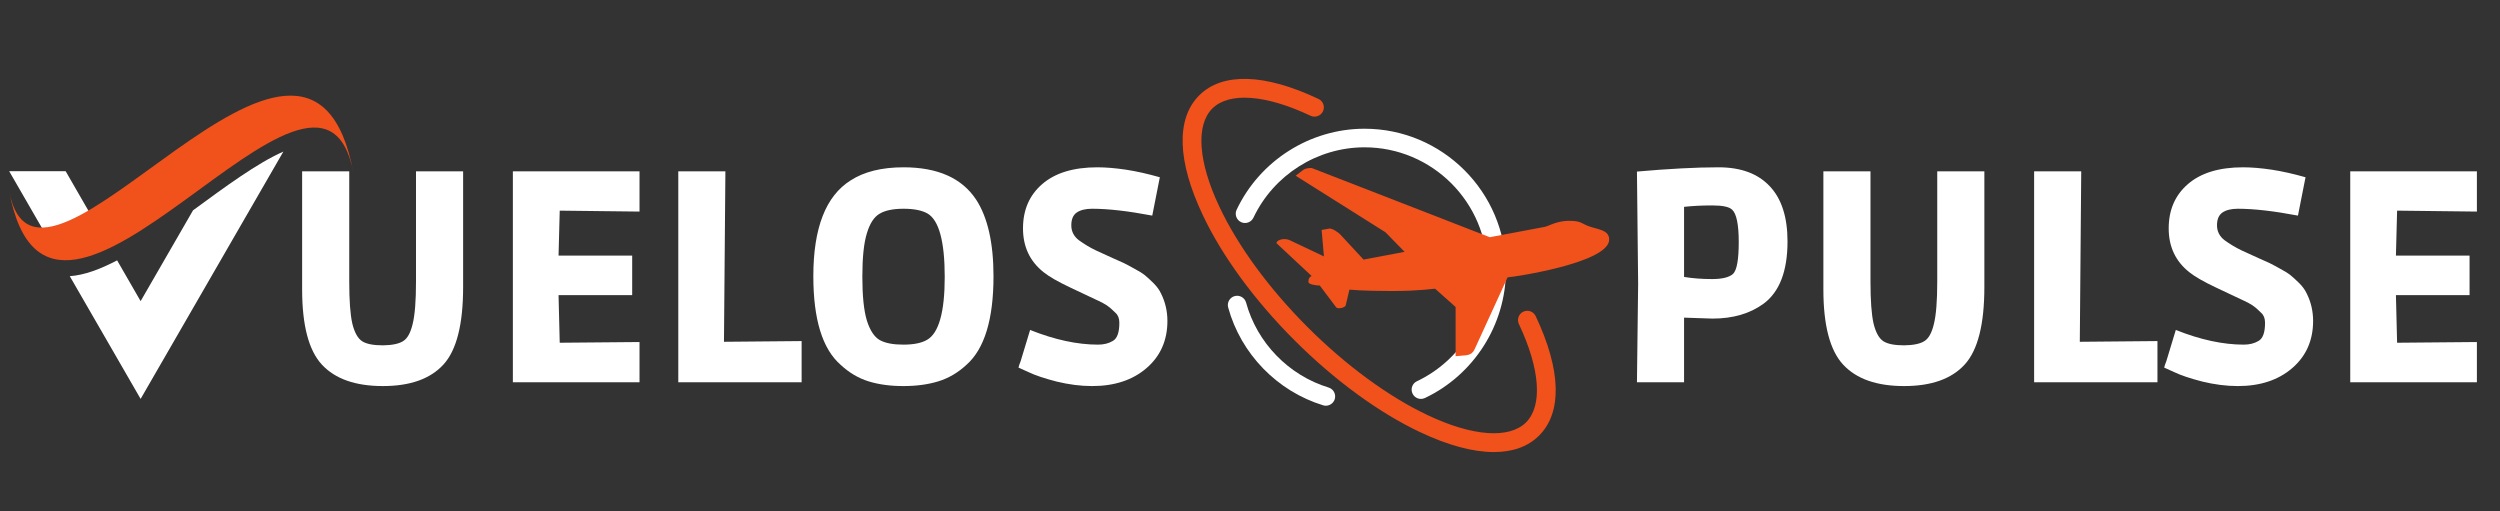
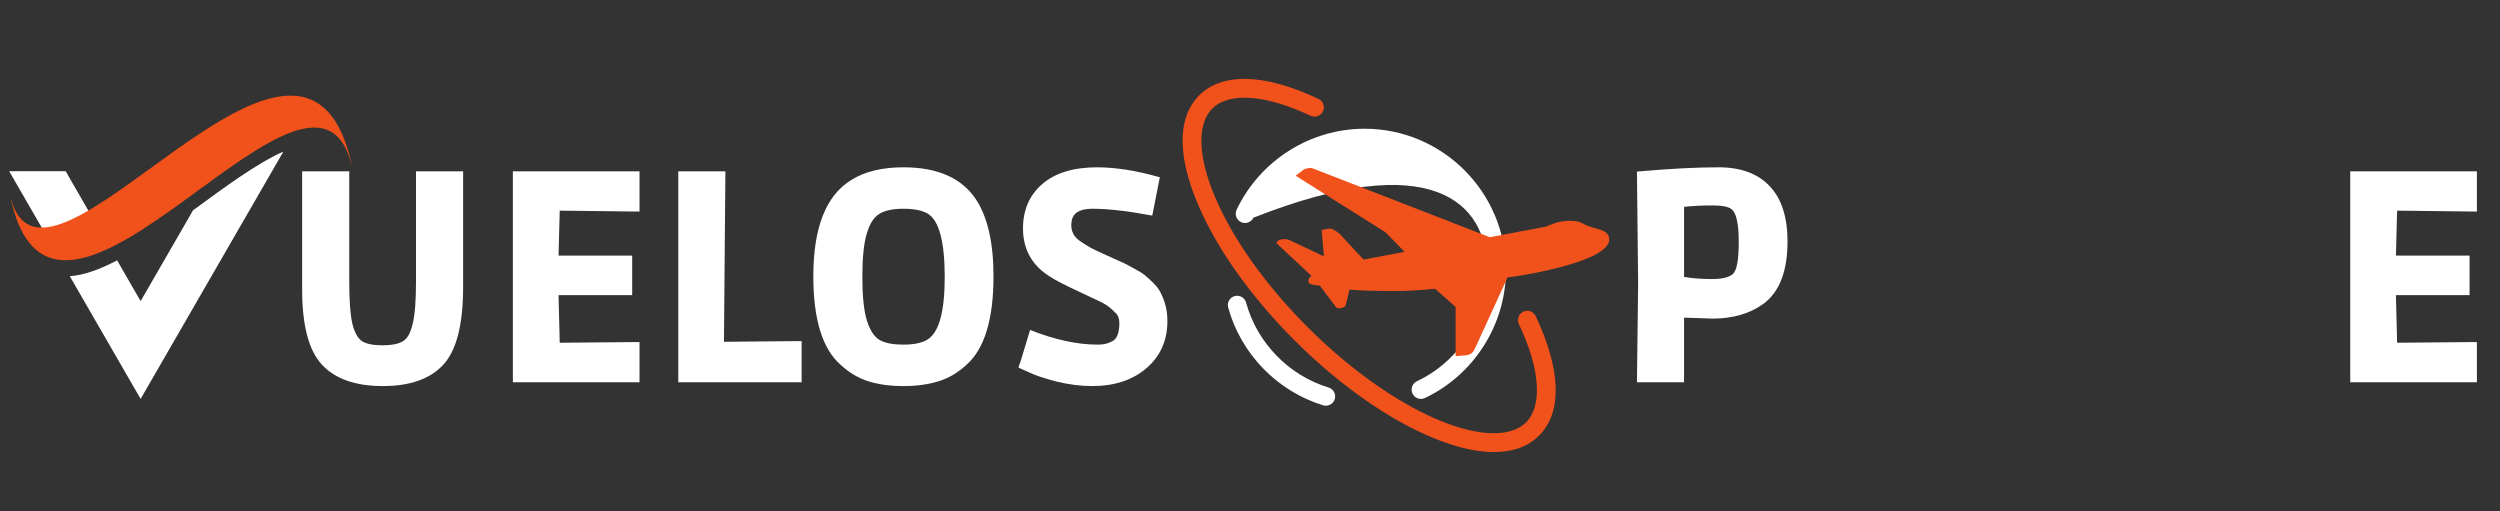
<svg xmlns="http://www.w3.org/2000/svg" width="220" zoomAndPan="magnify" viewBox="0 0 165 33.75" height="45" preserveAspectRatio="xMidYMid meet" version="1.0">
  <rect x="0" y="0" width="165" height="33.75" fill="#333333" stroke="none" />
  <defs>
    <g />
    <clipPath id="8dc9ce07ba">
      <path d="M 78 5 L 102.922 5 L 102.922 30 L 78 30 Z M 78 5 " clip-rule="nonzero" />
    </clipPath>
    <clipPath id="fe9aa3e5be">
      <path d="M 84.117 11.086 L 106.449 11.086 L 106.449 23.742 L 84.117 23.742 Z M 84.117 11.086 " clip-rule="nonzero" />
    </clipPath>
    <clipPath id="fd79285701">
      <path d="M 0.605 11 L 7 11 L 7 17 L 0.605 17 Z M 0.605 11 " clip-rule="nonzero" />
    </clipPath>
    <clipPath id="73a83459ed">
      <path d="M 0.605 6 L 23.688 6 L 23.688 18 L 0.605 18 Z M 0.605 6 " clip-rule="nonzero" />
    </clipPath>
  </defs>
  <path fill="#ffffff" d="M 87.688 25.578 C 85.051 24.773 82.965 22.625 82.242 19.973 C 82.152 19.645 81.816 19.453 81.488 19.543 C 81.164 19.629 80.969 19.969 81.059 20.293 C 81.895 23.352 84.297 25.824 87.328 26.75 C 87.387 26.77 87.449 26.777 87.508 26.777 C 87.77 26.777 88.012 26.605 88.094 26.344 C 88.191 26.02 88.012 25.676 87.688 25.578 Z M 87.688 25.578 " fill-opacity="1" fill-rule="nonzero" />
-   <path fill="#ffffff" d="M 81.617 13.844 C 81.473 14.148 81.605 14.516 81.91 14.66 C 82.215 14.805 82.582 14.672 82.727 14.367 C 84.062 11.547 86.941 9.723 90.059 9.723 C 94.527 9.723 98.164 13.359 98.164 17.828 C 98.164 20.945 96.34 23.824 93.52 25.16 C 93.211 25.305 93.082 25.668 93.227 25.977 C 93.332 26.195 93.551 26.328 93.781 26.328 C 93.867 26.328 93.957 26.309 94.043 26.27 C 97.289 24.73 99.391 21.418 99.391 17.828 C 99.391 12.684 95.203 8.496 90.059 8.496 C 86.469 8.496 83.156 10.594 81.617 13.844 Z M 81.617 13.844 " fill-opacity="1" fill-rule="nonzero" />
+   <path fill="#ffffff" d="M 81.617 13.844 C 81.473 14.148 81.605 14.516 81.91 14.66 C 82.215 14.805 82.582 14.672 82.727 14.367 C 94.527 9.723 98.164 13.359 98.164 17.828 C 98.164 20.945 96.34 23.824 93.52 25.16 C 93.211 25.305 93.082 25.668 93.227 25.977 C 93.332 26.195 93.551 26.328 93.781 26.328 C 93.867 26.328 93.957 26.309 94.043 26.27 C 97.289 24.73 99.391 21.418 99.391 17.828 C 99.391 12.684 95.203 8.496 90.059 8.496 C 86.469 8.496 83.156 10.594 81.617 13.844 Z M 81.617 13.844 " fill-opacity="1" fill-rule="nonzero" />
  <g clip-path="url(#8dc9ce07ba)">
    <path fill="#f1511b" d="M 101.355 20.863 C 101.211 20.559 100.848 20.426 100.539 20.57 C 100.234 20.715 100.102 21.082 100.246 21.387 C 101.648 24.348 101.824 26.77 100.719 27.875 C 99.613 28.98 97.191 28.805 94.23 27.402 C 91.648 26.184 88.828 24.117 86.297 21.586 C 83.766 19.055 81.699 16.238 80.484 13.652 C 79.082 10.695 78.906 8.27 80.012 7.164 C 81.113 6.062 83.539 6.238 86.496 7.641 C 86.805 7.785 87.168 7.652 87.316 7.348 C 87.461 7.039 87.328 6.676 87.023 6.531 C 83.473 4.848 80.676 4.766 79.145 6.297 C 77.613 7.828 77.695 10.629 79.375 14.176 C 80.648 16.887 82.801 19.824 85.43 22.453 C 88.059 25.082 91 27.234 93.707 28.512 C 95.57 29.395 97.223 29.836 98.598 29.836 C 99.844 29.836 100.859 29.473 101.586 28.742 C 103.117 27.211 103.035 24.414 101.355 20.863 Z M 101.355 20.863 " fill-opacity="1" fill-rule="nonzero" />
  </g>
  <g clip-path="url(#fe9aa3e5be)">
    <path fill="#f1511b" d="M 104.793 14.906 C 105.395 15.145 106.207 15.145 106.207 15.809 C 106.207 17.371 99.742 18.305 99.5 18.305 L 97.363 22.969 C 97.215 23.328 97.004 23.418 96.762 23.449 L 96.07 23.508 L 96.07 20.262 L 94.715 19.055 C 94.566 19.055 93.691 19.207 91.891 19.207 C 89.785 19.207 89.211 19.117 89.062 19.117 L 88.82 20.141 C 88.789 20.32 88.281 20.41 88.191 20.289 L 87.105 18.844 C 86.895 18.844 86.355 18.785 86.355 18.605 C 86.355 18.363 86.445 18.273 86.566 18.215 L 84.277 16.078 C 84.129 15.93 84.672 15.629 85.152 15.867 L 87.379 16.922 L 87.227 15.176 L 87.738 15.086 C 87.918 15.055 88.309 15.328 88.43 15.445 L 89.996 17.133 L 92.703 16.621 L 91.438 15.328 L 85.512 11.598 L 86.023 11.207 C 86.023 11.207 86.145 11.086 86.566 11.086 L 98.328 15.656 L 101.996 14.965 C 102.145 14.934 102.777 14.574 103.531 14.574 C 104.344 14.574 104.344 14.727 104.793 14.906 " fill-opacity="1" fill-rule="nonzero" />
  </g>
  <g fill="#ffffff" fill-opacity="1">
    <g transform="translate(18.3, 25.23)">
      <g>
        <path d="M 9.156 -13.922 L 12.266 -13.922 L 12.266 -6.281 C 12.266 -3.82 11.832 -2.117 10.969 -1.172 C 10.102 -0.223 8.77 0.25 6.969 0.25 C 5.164 0.25 3.828 -0.219 2.953 -1.156 C 2.078 -2.094 1.641 -3.75 1.641 -6.125 L 1.641 -13.922 L 4.75 -13.922 L 4.75 -6.641 C 4.75 -5.398 4.816 -4.477 4.953 -3.875 C 5.098 -3.281 5.316 -2.891 5.609 -2.703 C 5.898 -2.523 6.352 -2.438 6.969 -2.438 C 7.582 -2.445 8.031 -2.539 8.312 -2.719 C 8.594 -2.895 8.801 -3.273 8.938 -3.859 C 9.082 -4.441 9.156 -5.367 9.156 -6.641 Z M 9.156 -13.922 " />
      </g>
    </g>
  </g>
  <g fill="#ffffff" fill-opacity="1">
    <g transform="translate(32.208, 25.23)">
      <g>
        <path d="M 1.641 0 L 1.641 -13.922 L 10 -13.922 L 10 -11.266 L 4.734 -11.328 L 4.656 -8.359 L 9.516 -8.359 L 9.516 -5.75 L 4.656 -5.75 L 4.734 -2.609 L 10 -2.656 L 10 0 Z M 1.641 0 " />
      </g>
    </g>
  </g>
  <g fill="#ffffff" fill-opacity="1">
    <g transform="translate(43.126, 25.23)">
      <g>
        <path d="M 1.641 0 L 1.641 -13.922 L 4.75 -13.922 L 4.656 -2.672 L 9.781 -2.719 L 9.781 0 Z M 1.641 0 " />
      </g>
    </g>
  </g>
  <g fill="#ffffff" fill-opacity="1">
    <g transform="translate(52.696, 25.23)">
      <g>
        <path d="M 9.234 -0.062 C 8.566 0.145 7.797 0.25 6.922 0.25 C 6.055 0.25 5.289 0.145 4.625 -0.062 C 3.957 -0.27 3.344 -0.633 2.781 -1.156 C 1.582 -2.207 0.984 -4.156 0.984 -7 C 0.984 -10.188 1.805 -12.297 3.453 -13.328 C 4.336 -13.898 5.5 -14.188 6.938 -14.188 C 9.195 -14.188 10.797 -13.473 11.734 -12.047 C 12.492 -10.879 12.875 -9.195 12.875 -7 C 12.875 -4.156 12.281 -2.207 11.094 -1.156 C 10.531 -0.633 9.91 -0.27 9.234 -0.062 Z M 5.359 -11.125 C 4.992 -10.914 4.711 -10.484 4.516 -9.828 C 4.316 -9.18 4.219 -8.227 4.219 -6.969 C 4.219 -5.707 4.316 -4.742 4.516 -4.078 C 4.723 -3.422 5.008 -2.988 5.375 -2.781 C 5.738 -2.582 6.254 -2.484 6.922 -2.484 C 7.598 -2.484 8.117 -2.586 8.484 -2.797 C 9.266 -3.242 9.656 -4.629 9.656 -6.953 C 9.656 -9.305 9.273 -10.703 8.516 -11.141 C 8.148 -11.348 7.625 -11.453 6.938 -11.453 C 6.25 -11.453 5.723 -11.344 5.359 -11.125 Z M 5.359 -11.125 " />
      </g>
    </g>
  </g>
  <g fill="#ffffff" fill-opacity="1">
    <g transform="translate(66.565, 25.23)">
      <g>
        <path d="M 5.516 -11.453 C 5.078 -11.453 4.738 -11.367 4.5 -11.203 C 4.258 -11.035 4.141 -10.754 4.141 -10.359 C 4.141 -9.961 4.305 -9.633 4.641 -9.375 C 4.984 -9.125 5.359 -8.898 5.766 -8.703 C 6.172 -8.516 6.535 -8.348 6.859 -8.203 C 7.18 -8.066 7.426 -7.957 7.594 -7.875 C 7.77 -7.789 8.004 -7.664 8.297 -7.5 C 8.598 -7.344 8.832 -7.195 9 -7.062 C 9.164 -6.926 9.359 -6.75 9.578 -6.531 C 9.797 -6.312 9.957 -6.086 10.062 -5.859 C 10.344 -5.297 10.484 -4.691 10.484 -4.047 C 10.484 -2.766 10.023 -1.727 9.109 -0.938 C 8.191 -0.145 6.992 0.25 5.516 0.25 C 4.754 0.25 3.973 0.148 3.172 -0.047 C 2.367 -0.254 1.75 -0.461 1.312 -0.672 L 0.656 -0.969 C 0.676 -1.07 0.723 -1.211 0.797 -1.391 C 0.867 -1.629 1.078 -2.316 1.422 -3.453 C 3.047 -2.805 4.539 -2.484 5.906 -2.484 C 6.289 -2.484 6.617 -2.566 6.891 -2.734 C 7.172 -2.898 7.312 -3.297 7.312 -3.922 C 7.312 -4.211 7.227 -4.43 7.062 -4.578 C 6.906 -4.734 6.773 -4.852 6.672 -4.938 C 6.566 -5.031 6.414 -5.129 6.219 -5.234 C 6.02 -5.336 5.848 -5.422 5.703 -5.484 C 5.398 -5.629 4.848 -5.891 4.047 -6.266 C 3.254 -6.641 2.676 -6.973 2.312 -7.266 C 1.406 -7.984 0.953 -8.945 0.953 -10.156 C 0.953 -11.375 1.375 -12.348 2.219 -13.078 C 3.07 -13.816 4.285 -14.188 5.859 -14.188 C 6.43 -14.188 7.062 -14.133 7.75 -14.031 C 8.438 -13.926 9.18 -13.758 9.984 -13.531 L 9.484 -11 C 7.898 -11.301 6.578 -11.453 5.516 -11.453 Z M 5.516 -11.453 " />
      </g>
    </g>
  </g>
  <g fill="#ffffff" fill-opacity="1">
    <g transform="translate(77.865, 25.23)">
      <g />
    </g>
  </g>
  <g fill="#ffffff" fill-opacity="1">
    <g transform="translate(82.62, 25.23)">
      <g />
    </g>
  </g>
  <g fill="#ffffff" fill-opacity="1">
    <g transform="translate(87.375, 25.23)">
      <g />
    </g>
  </g>
  <g fill="#ffffff" fill-opacity="1">
    <g transform="translate(92.13, 25.23)">
      <g />
    </g>
  </g>
  <g fill="#ffffff" fill-opacity="1">
    <g transform="translate(96.886, 25.23)">
      <g />
    </g>
  </g>
  <g fill="#ffffff" fill-opacity="1">
    <g transform="translate(101.641, 25.23)">
      <g />
    </g>
  </g>
  <g fill="#ffffff" fill-opacity="1">
    <g transform="translate(106.398, 25.23)">
      <g>
        <path d="M 1.641 -13.906 C 3.766 -14.094 5.562 -14.188 7.031 -14.188 C 8.5 -14.188 9.625 -13.77 10.406 -12.938 C 11.188 -12.113 11.578 -10.898 11.578 -9.297 C 11.578 -7.336 11.051 -5.969 10 -5.188 C 9.102 -4.531 7.977 -4.203 6.625 -4.203 L 4.75 -4.266 L 4.75 0 L 1.641 0 L 1.719 -6.5 Z M 7.922 -11.391 C 7.734 -11.578 7.297 -11.672 6.609 -11.672 C 5.93 -11.672 5.312 -11.641 4.75 -11.578 L 4.75 -6.953 C 5.312 -6.859 5.926 -6.812 6.594 -6.812 C 7.27 -6.812 7.734 -6.926 7.984 -7.156 C 8.234 -7.395 8.359 -8.094 8.359 -9.25 C 8.359 -10.414 8.211 -11.129 7.922 -11.391 Z M 7.922 -11.391 " />
      </g>
    </g>
  </g>
  <g fill="#ffffff" fill-opacity="1">
    <g transform="translate(118.702, 25.23)">
      <g>
-         <path d="M 9.156 -13.922 L 12.266 -13.922 L 12.266 -6.281 C 12.266 -3.82 11.832 -2.117 10.969 -1.172 C 10.102 -0.223 8.77 0.25 6.969 0.25 C 5.164 0.25 3.828 -0.219 2.953 -1.156 C 2.078 -2.094 1.641 -3.75 1.641 -6.125 L 1.641 -13.922 L 4.75 -13.922 L 4.75 -6.641 C 4.75 -5.398 4.816 -4.477 4.953 -3.875 C 5.098 -3.281 5.316 -2.891 5.609 -2.703 C 5.898 -2.523 6.352 -2.438 6.969 -2.438 C 7.582 -2.445 8.031 -2.539 8.312 -2.719 C 8.594 -2.895 8.801 -3.273 8.938 -3.859 C 9.082 -4.441 9.156 -5.367 9.156 -6.641 Z M 9.156 -13.922 " />
-       </g>
+         </g>
    </g>
  </g>
  <g fill="#ffffff" fill-opacity="1">
    <g transform="translate(132.611, 25.23)">
      <g>
-         <path d="M 1.641 0 L 1.641 -13.922 L 4.75 -13.922 L 4.656 -2.672 L 9.781 -2.719 L 9.781 0 Z M 1.641 0 " />
-       </g>
+         </g>
    </g>
  </g>
  <g fill="#ffffff" fill-opacity="1">
    <g transform="translate(142.181, 25.23)">
      <g>
-         <path d="M 5.516 -11.453 C 5.078 -11.453 4.738 -11.367 4.5 -11.203 C 4.258 -11.035 4.141 -10.754 4.141 -10.359 C 4.141 -9.961 4.305 -9.633 4.641 -9.375 C 4.984 -9.125 5.359 -8.898 5.766 -8.703 C 6.172 -8.516 6.535 -8.348 6.859 -8.203 C 7.18 -8.066 7.426 -7.957 7.594 -7.875 C 7.77 -7.789 8.004 -7.664 8.297 -7.5 C 8.598 -7.344 8.832 -7.195 9 -7.062 C 9.164 -6.926 9.359 -6.75 9.578 -6.531 C 9.797 -6.312 9.957 -6.086 10.062 -5.859 C 10.344 -5.297 10.484 -4.691 10.484 -4.047 C 10.484 -2.766 10.023 -1.727 9.109 -0.938 C 8.191 -0.145 6.992 0.25 5.516 0.25 C 4.754 0.25 3.973 0.148 3.172 -0.047 C 2.367 -0.254 1.75 -0.461 1.312 -0.672 L 0.656 -0.969 C 0.676 -1.07 0.723 -1.211 0.797 -1.391 C 0.867 -1.629 1.078 -2.316 1.422 -3.453 C 3.047 -2.805 4.539 -2.484 5.906 -2.484 C 6.289 -2.484 6.617 -2.566 6.891 -2.734 C 7.172 -2.898 7.312 -3.297 7.312 -3.922 C 7.312 -4.211 7.227 -4.43 7.062 -4.578 C 6.906 -4.734 6.773 -4.852 6.672 -4.938 C 6.566 -5.031 6.414 -5.129 6.219 -5.234 C 6.02 -5.336 5.848 -5.422 5.703 -5.484 C 5.398 -5.629 4.848 -5.891 4.047 -6.266 C 3.254 -6.641 2.676 -6.973 2.312 -7.266 C 1.406 -7.984 0.953 -8.945 0.953 -10.156 C 0.953 -11.375 1.375 -12.348 2.219 -13.078 C 3.07 -13.816 4.285 -14.188 5.859 -14.188 C 6.43 -14.188 7.062 -14.133 7.75 -14.031 C 8.438 -13.926 9.18 -13.758 9.984 -13.531 L 9.484 -11 C 7.898 -11.301 6.578 -11.453 5.516 -11.453 Z M 5.516 -11.453 " />
-       </g>
+         </g>
    </g>
  </g>
  <g fill="#ffffff" fill-opacity="1">
    <g transform="translate(153.475, 25.23)">
      <g>
        <path d="M 1.641 0 L 1.641 -13.922 L 10 -13.922 L 10 -11.266 L 4.734 -11.328 L 4.656 -8.359 L 9.516 -8.359 L 9.516 -5.75 L 4.656 -5.75 L 4.734 -2.609 L 10 -2.656 L 10 0 Z M 1.641 0 " />
      </g>
    </g>
  </g>
  <path fill="#ffffff" d="M 12.742 13.879 L 9.281 19.875 L 7.73 17.184 C 6.613 17.77 5.555 18.164 4.605 18.227 L 9.281 26.328 L 18.703 10.004 C 16.941 10.785 14.859 12.332 12.742 13.879 " fill-opacity="1" fill-rule="nonzero" />
  <g clip-path="url(#fd79285701)">
    <path fill="#ffffff" d="M 6.285 14.688 L 4.332 11.297 L 0.605 11.297 L 3.332 16.023 C 4.188 15.859 5.191 15.363 6.285 14.688 " fill-opacity="1" fill-rule="nonzero" />
  </g>
  <g clip-path="url(#73a83459ed)">
    <path fill="#f1511b" d="M 0.605 12.602 C 3.375 27.715 21.148 -0.484 23.332 11.449 C 20.395 -4.594 2.516 23.023 0.605 12.602 " fill-opacity="1" fill-rule="nonzero" />
  </g>
</svg>